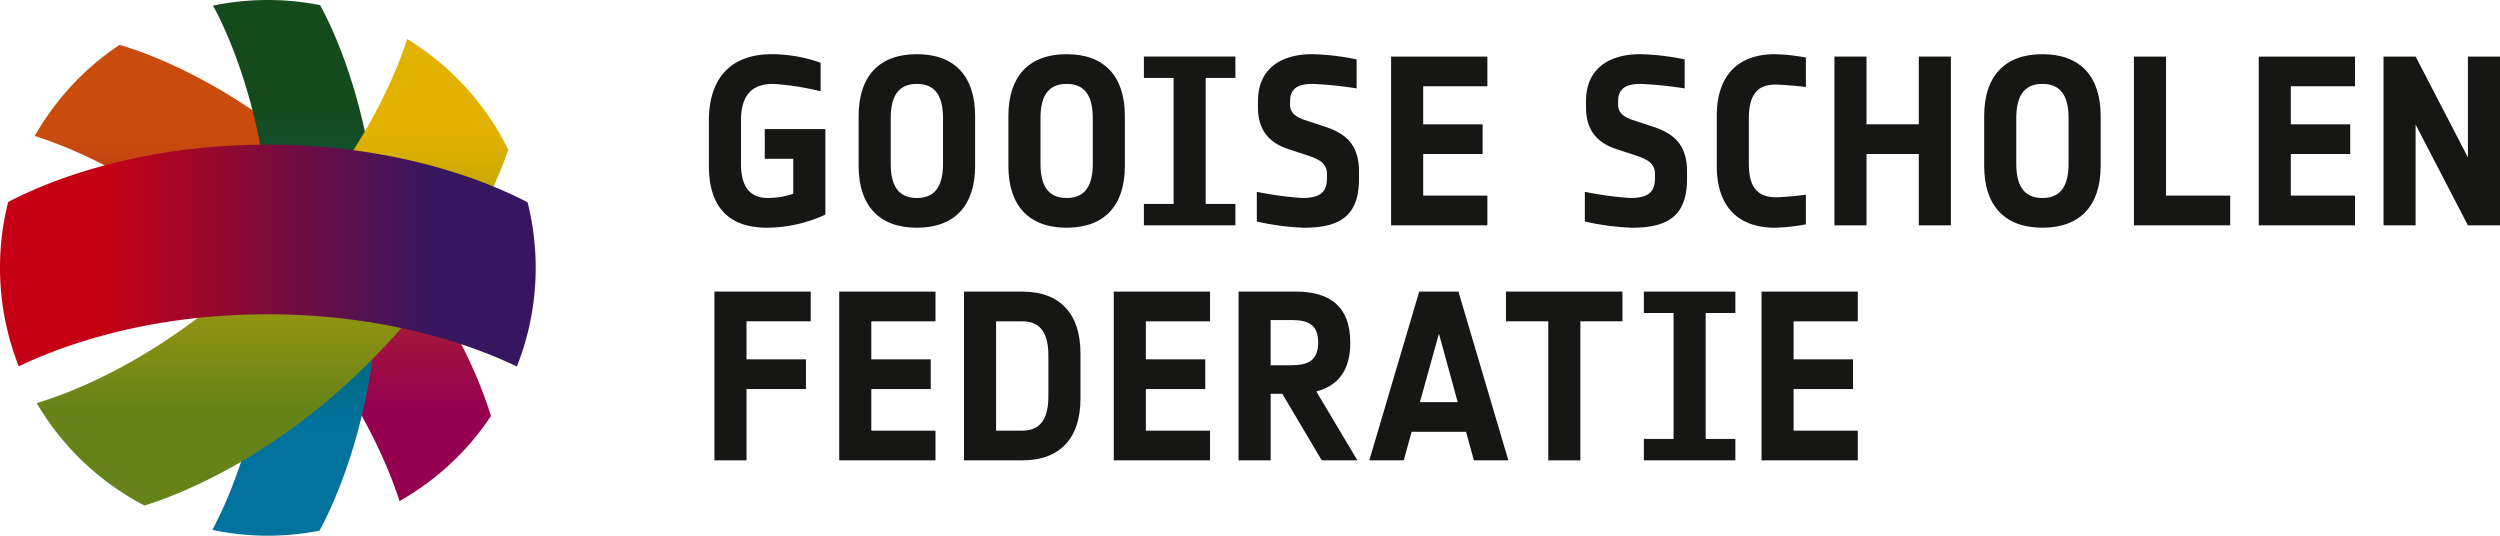
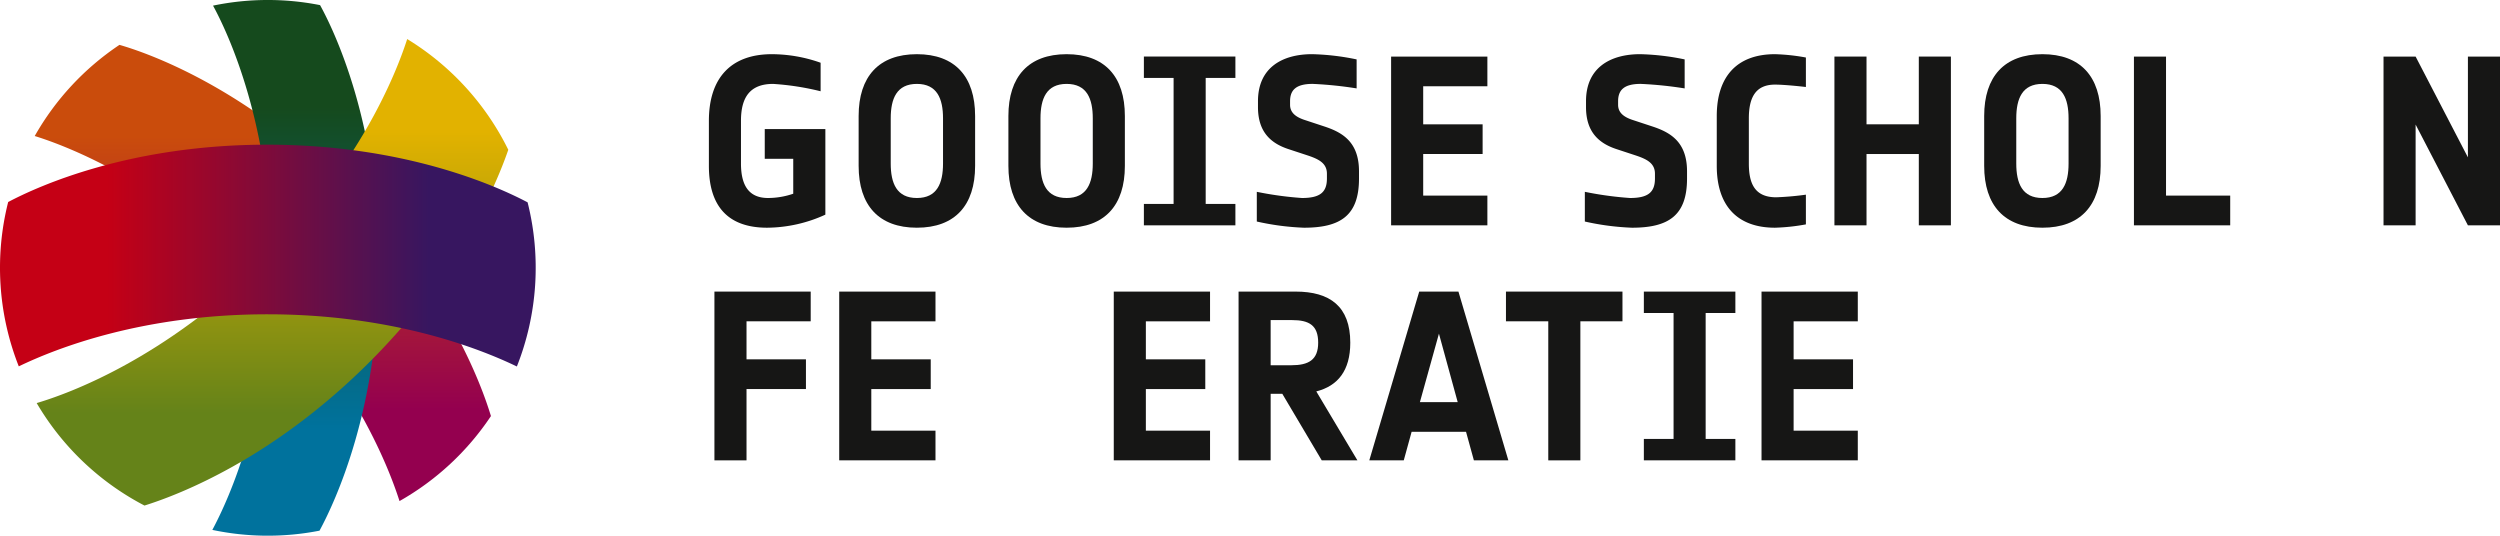
<svg xmlns="http://www.w3.org/2000/svg" height="85.135" viewBox="0 0 397.307 85.135" width="397.307">
  <linearGradient id="a" gradientUnits="objectBoundingBox" x1=".5" x2=".5" y1="1">
    <stop offset=".2" stop-color="#94004f" />
    <stop offset=".8" stop-color="#ca4c0c" />
  </linearGradient>
  <linearGradient id="b" gradientUnits="objectBoundingBox" x1=".5" x2=".5" y1="1">
    <stop offset=".2" stop-color="#00729d" />
    <stop offset=".8" stop-color="#154a1d" />
  </linearGradient>
  <linearGradient id="c" gradientUnits="objectBoundingBox" x1=".5" x2=".5" y1="1">
    <stop offset=".2" stop-color="#658319" />
    <stop offset=".8" stop-color="#e2b200" />
  </linearGradient>
  <linearGradient id="d" gradientUnits="objectBoundingBox" x2="1" y1=".5" y2=".5">
    <stop offset=".2" stop-color="#c50015" />
    <stop offset=".8" stop-color="#371660" />
  </linearGradient>
  <g transform="translate(-103.344 -170.031)">
    <g fill="#161615">
      <path d="m225.257 206.22c-6.308 0-9.254-3.513-9.254-9.822v-7.177c0-6.724 3.437-10.578 10.011-10.578a23.332 23.332 0 0 1 7.744 1.36v4.533a42.312 42.312 0 0 0 -7.556-1.17c-3.739 0-5.1 2.228-5.1 5.855v6.8c0 3.475 1.246 5.477 4.306 5.477a12.411 12.411 0 0 0 4-.68v-5.554h-4.528v-4.721h9.633v13.6a22.531 22.531 0 0 1 -9.256 2.077z" />
      <path d="m249.057 206.22c-6.045 0-9.256-3.551-9.256-9.822v-7.933c0-6.271 3.211-9.822 9.256-9.822s9.254 3.551 9.254 9.822v7.935c0 6.269-3.211 9.82-9.254 9.82zm4.155-17.377c0-3.136-.944-5.477-4.155-5.477s-4.156 2.341-4.156 5.477v7.178c0 3.135.945 5.477 4.156 5.477s4.155-2.342 4.155-5.477z" />
      <path d="m272.856 206.22c-6.044 0-9.255-3.551-9.255-9.822v-7.933c0-6.271 3.211-9.822 9.255-9.822s9.255 3.551 9.255 9.822v7.935c0 6.269-3.211 9.82-9.255 9.82zm4.155-17.377c0-3.136-.944-5.477-4.155-5.477s-4.155 2.341-4.155 5.477v7.178c0 3.135.944 5.477 4.155 5.477s4.155-2.342 4.155-5.477z" />
      <path d="m285.133 205.842v-3.4h4.722v-20.021h-4.722v-3.4h14.544v3.4h-4.722v20.022h4.722v3.4z" />
      <path d="m310.558 206.22a40.882 40.882 0 0 1 -7.479-.983v-4.721a54.922 54.922 0 0 0 7.177.982c2.871 0 3.966-.906 3.966-3.1v-.755c0-1.662-1.284-2.305-2.946-2.872l-3.211-1.057c-2.72-.906-4.8-2.682-4.8-6.649v-.944c0-5.365 3.892-7.48 8.613-7.48a38.818 38.818 0 0 1 7.065.831v4.609a61.234 61.234 0 0 0 -6.989-.717c-2.607 0-3.589.944-3.589 2.757v.566c0 1.248.907 1.927 2.229 2.38l3.211 1.059c2.871.944 5.515 2.454 5.515 7.139v1.135c.002 5.893-2.945 7.82-8.762 7.82z" />
      <path d="m324.422 205.842v-26.821h15.3v4.722h-10.2v6.044h9.444v4.722h-9.444v6.611h10.2v4.722z" />
      <path d="m362.69 206.22a40.883 40.883 0 0 1 -7.479-.983v-4.721a54.922 54.922 0 0 0 7.177.982c2.871 0 3.966-.906 3.966-3.1v-.755c0-1.662-1.284-2.305-2.946-2.872l-3.211-1.057c-2.72-.906-4.8-2.682-4.8-6.649v-.944c0-5.365 3.892-7.48 8.613-7.48a38.815 38.815 0 0 1 7.064.831v4.609a61.233 61.233 0 0 0 -6.989-.717c-2.606 0-3.588.944-3.588 2.757v.566c0 1.248.906 1.927 2.228 2.38l3.212 1.059c2.871.944 5.515 2.454 5.515 7.139v1.135c.002 5.893-2.945 7.82-8.762 7.82z" />
      <path d="m385.431 206.22c-6.044 0-9.255-3.551-9.255-9.822v-7.933c0-6.271 3.211-9.822 9.255-9.822a31.6 31.6 0 0 1 4.911.529v4.685s-3.211-.379-4.911-.379c-3.211 0-4.155 2.229-4.155 5.365v7.178c0 3.135.906 5.364 4.344 5.364a46.634 46.634 0 0 0 4.722-.416v4.722a31.6 31.6 0 0 1 -4.911.529z" />
      <path d="m408.287 205.842v-11.333h-8.311v11.333h-5.1v-26.821h5.1v10.766h8.311v-10.766h5.1v26.821z" />
      <path d="m427.93 206.22c-6.043 0-9.254-3.551-9.254-9.822v-7.933c0-6.271 3.211-9.822 9.254-9.822s9.256 3.551 9.256 9.822v7.935c0 6.269-3.211 9.82-9.256 9.82zm4.156-17.377c0-3.136-.945-5.477-4.156-5.477s-4.155 2.341-4.155 5.477v7.178c0 3.135.944 5.477 4.155 5.477s4.156-2.342 4.156-5.477z" />
      <path d="m442.475 205.842v-26.821h5.1v22.1h10.2v4.722z" />
-       <path d="m462.308 205.842v-26.821h15.3v4.722h-10.2v6.044h9.443v4.722h-9.443v6.611h10.2v4.722z" />
      <path d="m495.551 205.842-8.311-16.017v16.017h-5.1v-26.821h5.1l8.311 16.017v-16.017h5.1v26.821z" />
      <path d="m221.982 221.093v6.044h9.444v4.722h-9.444v11.333h-5.1v-26.821h15.3v4.722z" />
      <path d="m236.714 243.192v-26.821h15.3v4.722h-10.2v6.044h9.444v4.722h-9.444v6.611h10.2v4.722z" />
-       <path d="m265.8 243.192h-9.256v-26.821h9.256c6.044 0 9.255 3.551 9.255 9.822v7.178c.003 6.27-3.208 9.821-9.255 9.821zm4.155-16.621c0-3.135-.944-5.478-4.155-5.478h-4.156v17.377h4.156c3.211 0 4.155-2.342 4.155-5.477z" />
      <path d="m280.347 243.192v-26.821h15.3v4.722h-10.2v6.044h9.444v4.722h-9.444v6.611h10.2v4.722z" />
      <path d="m313.4 243.192-6.27-10.578h-1.85v10.578h-5.1v-26.821h9.066c5.44 0 8.688 2.342 8.688 8.122 0 4.457-2 6.875-5.4 7.744l6.534 10.955zm-4.721-22.292h-3.4v7.177h3.287c2.719 0 4.267-.831 4.267-3.588s-1.433-3.589-4.154-3.589z" />
      <path d="m337.579 243.192-1.248-4.533h-8.65l-1.247 4.533h-5.477l7.933-26.821h6.233l7.933 26.821zm-5.554-20.135-3.025 10.879h6.005z" />
      <path d="m354.5 221.093v22.1h-5.1v-22.1h-6.725v-4.722h18.515v4.722z" />
      <path d="m364.59 243.192v-3.4h4.722v-20.021h-4.722v-3.4h14.544v3.4h-4.723v20.022h4.723v3.4z" />
      <path d="m383.29 243.192v-26.821h15.3v4.722h-10.2v6.044h9.443v4.722h-9.443v6.611h10.2v4.722z" />
    </g>
    <g>
      <path d="m122.33 177.161a42.747 42.747 0 0 0 -13.467 14.487c5.236 1.627 20.219 7.333 35.69 22.984 14.642 14.814 20.38 29.089 22.282 35.032a42.751 42.751 0 0 0 14.53-13.51c-1.646-5.43-7.231-20.3-22.509-35.759-16.398-16.595-32.249-22.007-36.526-23.234z" fill="url(#a)" />
      <path d="m137.2 170.926c2.291 4.2 9.423 19.119 9.289 42.052-.127 21.829-6.75 36.325-9.4 41.267a42.643 42.643 0 0 0 17.036.121c2.627-4.871 9.316-19.4 9.441-41.342.136-23.166-7.143-38.161-9.355-42.178a42.738 42.738 0 0 0 -17.007.08z" fill="url(#b)" />
      <path d="m184.123 193.836a42.745 42.745 0 0 0 -16.067-17.6c-1.795 5.592-7.6 20.2-22.845 35.261-15.721 15.538-30.841 21.053-36.037 22.591a42.733 42.733 0 0 0 17.132 16.286c5.753-1.8 20.268-7.485 35.335-22.379 14.333-14.163 20.324-27.918 22.482-34.159z" fill="url(#c)" />
      <path d="m104.643 202.137a42.632 42.632 0 0 0 1.687 26.118c6.092-2.948 19.9-8.309 39.713-8.274 19.544.035 33.235 5.3 39.443 8.294a42.629 42.629 0 0 0 1.706-26.087c-5.076-2.679-19.535-9.126-41.175-9.164-21.895-.039-36.457 6.513-41.374 9.113z" fill="url(#d)" />
    </g>
  </g>
</svg>